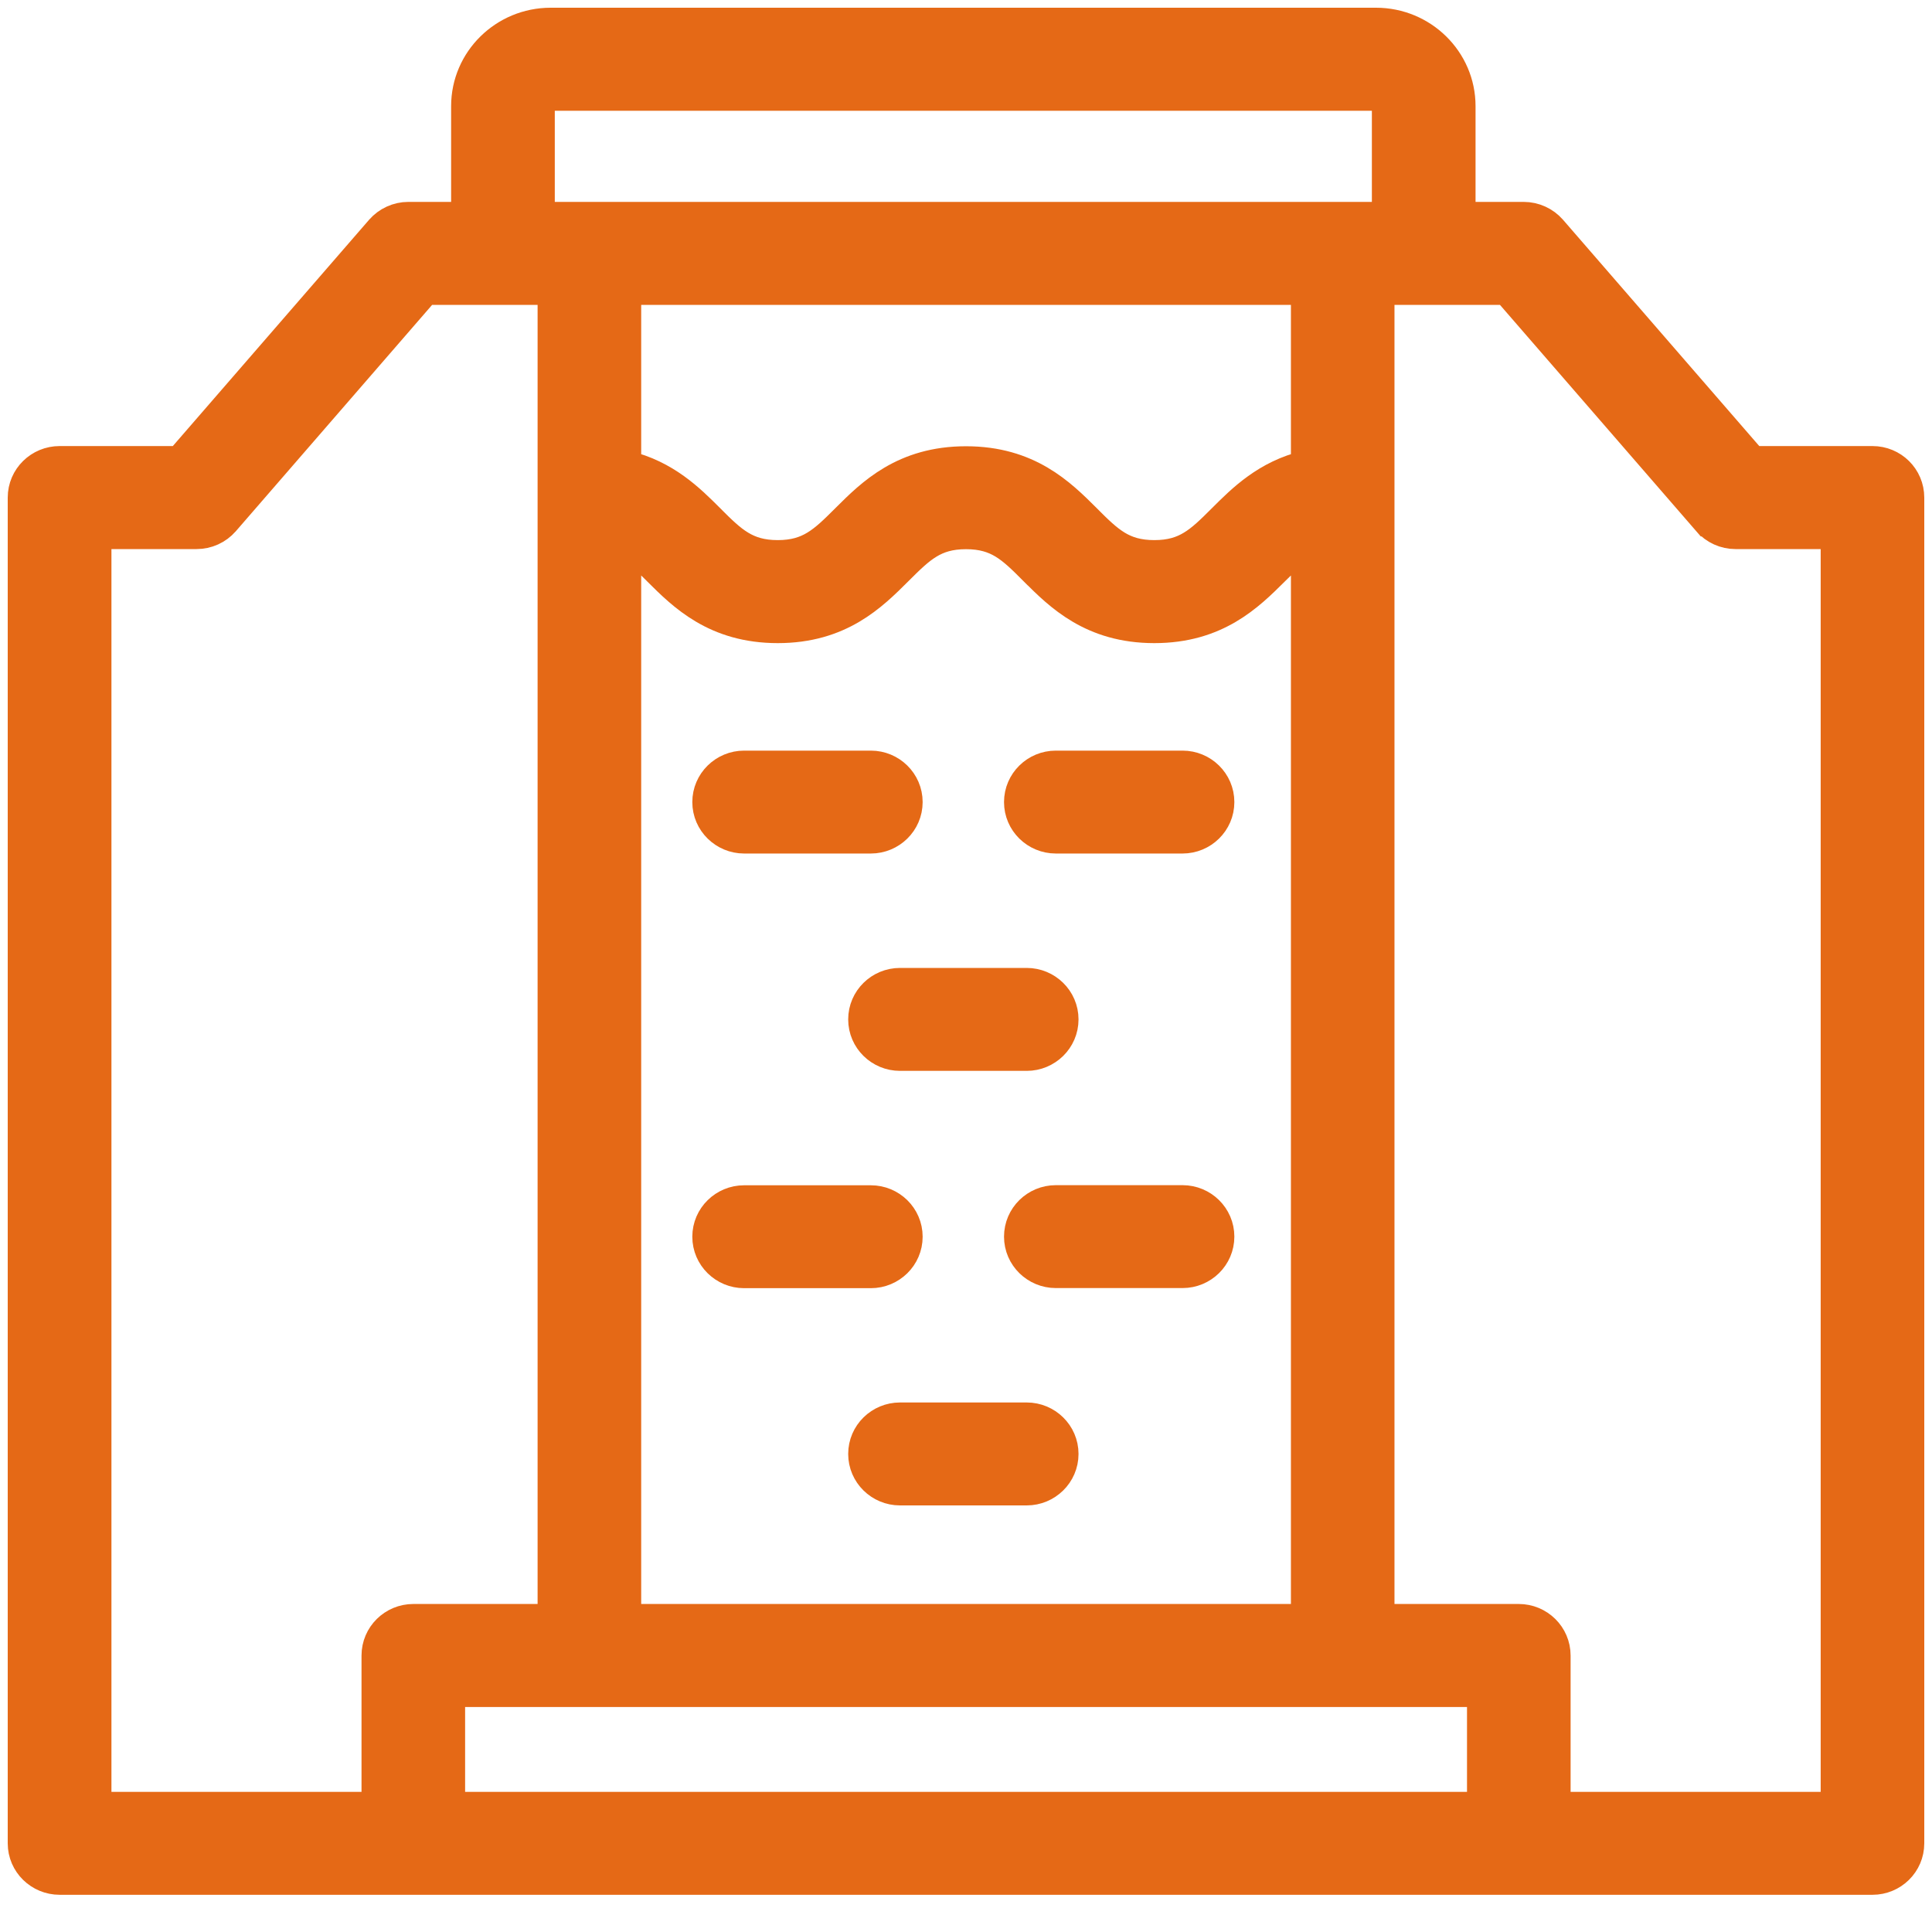
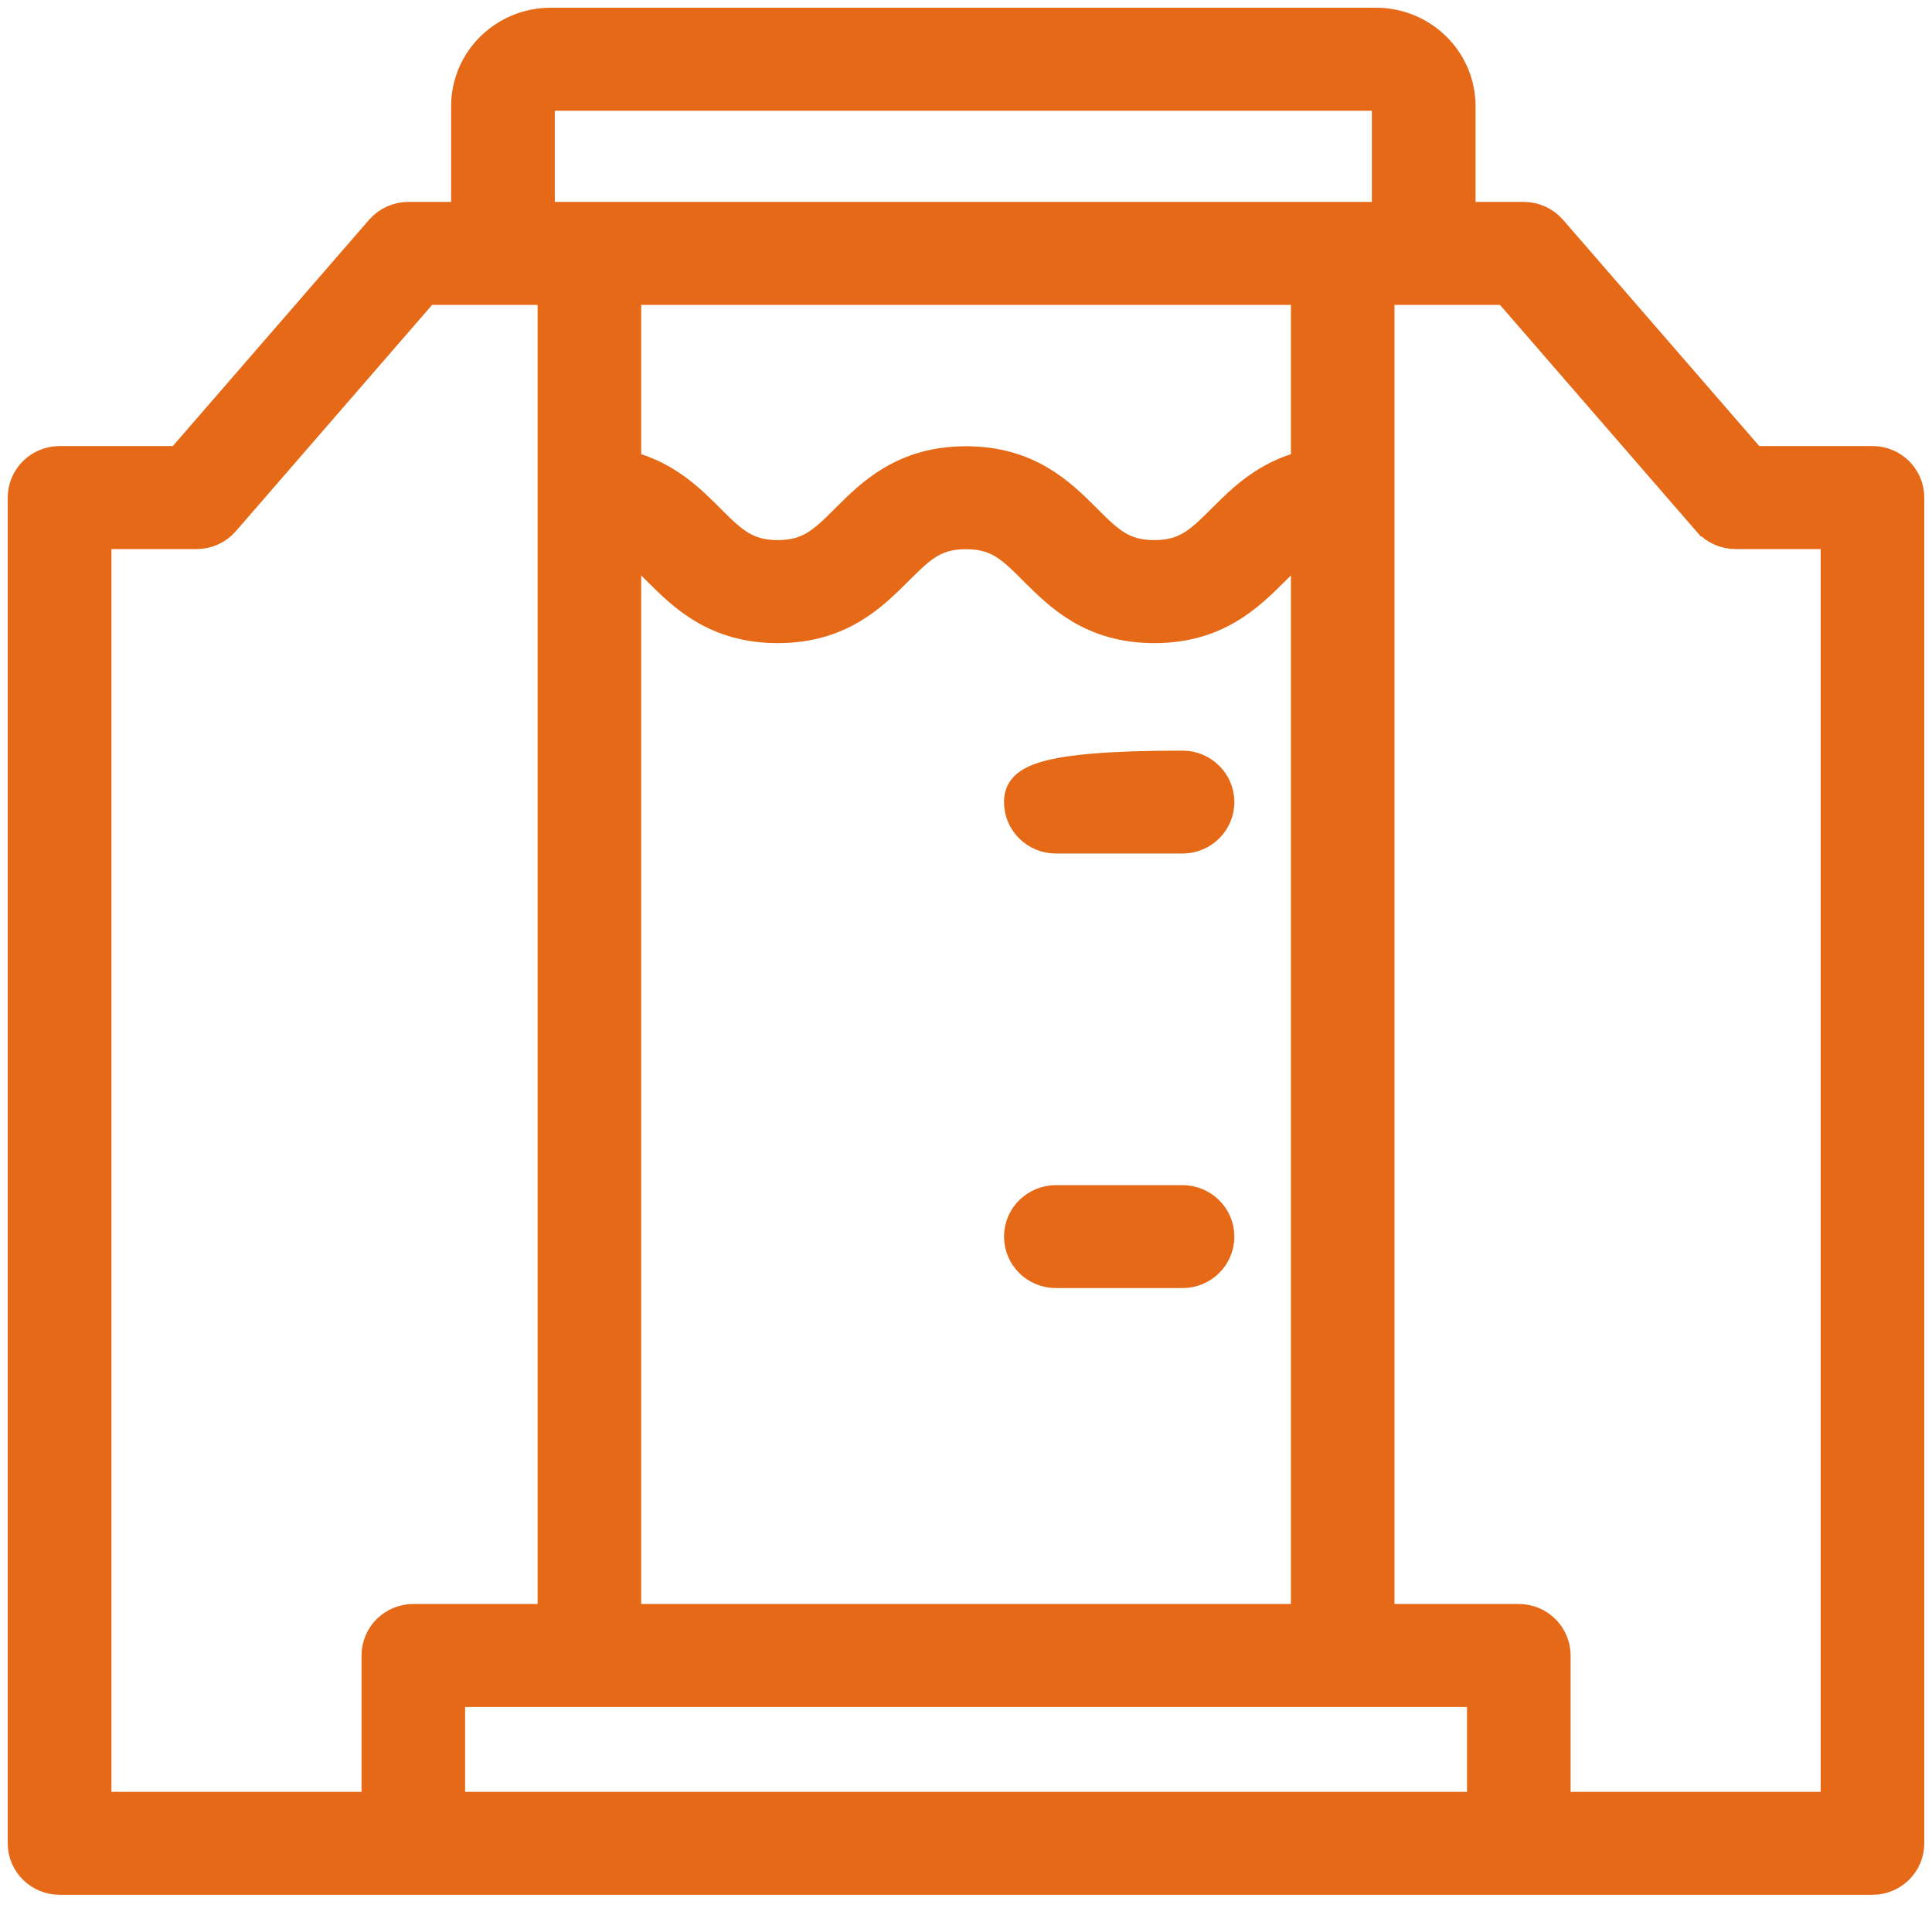
<svg xmlns="http://www.w3.org/2000/svg" width="50" height="50" viewBox="0 0 50 50" fill="none">
-   <path d="M19.257 21.689H22.538C23.051 21.689 23.478 21.277 23.478 20.758C23.478 20.238 23.051 19.826 22.538 19.826H19.257C18.745 19.826 18.317 20.238 18.317 20.758C18.317 21.277 18.745 21.689 19.257 21.689Z" fill="#E56916" stroke="#E56916" stroke-width="0.8" />
-   <path d="M27.324 21.689H30.605C31.118 21.689 31.545 21.277 31.545 20.758C31.545 20.238 31.118 19.826 30.605 19.826H27.324C26.811 19.826 26.384 20.238 26.384 20.758C26.384 21.277 26.811 21.689 27.324 21.689Z" fill="#E56916" stroke="#E56916" stroke-width="0.8" />
-   <path d="M22.351 26.382C22.351 26.902 22.778 27.314 23.291 27.314H26.572C27.084 27.314 27.512 26.902 27.512 26.382C27.512 25.862 27.084 25.45 26.572 25.45H23.291C22.778 25.45 22.351 25.862 22.351 26.382Z" fill="#E56916" stroke="#E56916" stroke-width="0.8" />
-   <path d="M19.257 32.938H22.538C23.051 32.938 23.478 32.526 23.478 32.006C23.478 31.486 23.051 31.075 22.538 31.075H19.257C18.745 31.075 18.317 31.486 18.317 32.006C18.317 32.526 18.745 32.938 19.257 32.938Z" fill="#E56916" stroke="#E56916" stroke-width="0.8" />
+   <path d="M27.324 21.689H30.605C31.118 21.689 31.545 21.277 31.545 20.758C31.545 20.238 31.118 19.826 30.605 19.826C26.811 19.826 26.384 20.238 26.384 20.758C26.384 21.277 26.811 21.689 27.324 21.689Z" fill="#E56916" stroke="#E56916" stroke-width="0.8" />
  <path d="M30.605 31.072H27.324C26.811 31.072 26.384 31.484 26.384 32.004C26.384 32.523 26.811 32.935 27.324 32.935H30.605C31.118 32.935 31.545 32.523 31.545 32.004C31.545 31.484 31.118 31.072 30.605 31.072Z" fill="#E56916" stroke="#E56916" stroke-width="0.8" />
-   <path d="M26.572 36.696H23.291C22.778 36.696 22.351 37.108 22.351 37.628C22.351 38.148 22.778 38.56 23.291 38.56H26.572C27.084 38.56 27.512 38.148 27.512 37.628C27.512 37.108 27.084 36.696 26.572 36.696Z" fill="#E56916" stroke="#E56916" stroke-width="0.8" />
  <path d="M39.433 5.625H37.787V2.747C37.787 1.557 36.805 0.6 35.612 0.6H14.25C13.057 0.6 12.075 1.557 12.075 2.747V5.625H10.567C10.292 5.625 10.032 5.747 9.855 5.949L9.854 5.95L4.655 11.944H1.543C1.028 11.944 0.6 12.356 0.6 12.878V47.705C0.6 48.226 1.029 48.637 1.543 48.637H48.46C48.976 48.637 49.4 48.224 49.4 47.705V12.878C49.4 12.358 48.978 11.944 48.46 11.944H45.347L40.149 5.95L40.148 5.949C39.971 5.746 39.709 5.625 39.433 5.625ZM28.106 13.44L28.106 13.439L28.097 13.43C27.446 12.781 26.611 11.949 25 11.949C23.392 11.949 22.559 12.779 21.909 13.427L21.897 13.439L21.897 13.439C21.594 13.742 21.362 13.969 21.096 14.129C20.845 14.28 20.552 14.378 20.128 14.378C19.704 14.378 19.41 14.28 19.159 14.129C18.893 13.969 18.662 13.742 18.36 13.44L18.36 13.439L18.35 13.429C17.846 12.926 17.22 12.301 16.194 12.056V7.491H33.809V12.056C32.783 12.301 32.157 12.926 31.653 13.429L31.643 13.439C31.34 13.742 31.109 13.969 30.843 14.129C30.593 14.28 30.3 14.378 29.874 14.378C29.449 14.378 29.155 14.28 28.904 14.129C28.639 13.969 28.408 13.742 28.106 13.44ZM23.231 14.754L23.231 14.754C23.535 14.451 23.766 14.223 24.032 14.062C24.282 13.911 24.575 13.813 25 13.813C25.425 13.813 25.719 13.911 25.97 14.062C26.235 14.223 26.466 14.451 26.768 14.754L26.769 14.754L26.777 14.763C27.428 15.412 28.263 16.244 29.874 16.244C31.479 16.244 32.312 15.418 32.963 14.771L32.979 14.755L32.98 14.754C33.291 14.445 33.535 14.21 33.809 14.052V41.911H16.194V14.052C16.468 14.21 16.712 14.445 17.023 14.754C17.023 14.754 17.023 14.754 17.023 14.754L17.031 14.763C17.682 15.412 18.517 16.244 20.128 16.244C21.737 16.244 22.569 15.414 23.219 14.766L23.231 14.754ZM14.313 7.491V41.911H10.697C10.182 41.911 9.756 42.324 9.756 42.846V46.773H2.484V13.81H5.086C5.361 13.81 5.62 13.693 5.8 13.487L5.802 13.485L11 7.491H14.313ZM13.958 2.747C13.958 2.6 14.085 2.466 14.25 2.466H35.612C35.778 2.466 35.904 2.6 35.904 2.747V5.625H13.958V2.747ZM38.366 46.773H11.637V43.777H38.366V46.773ZM47.519 46.773H40.247V42.846C40.247 42.324 39.82 41.911 39.306 41.911H35.689V7.491H39.002L44.199 13.483C44.2 13.483 44.2 13.484 44.201 13.484C44.381 13.694 44.644 13.81 44.914 13.81H47.519V46.773Z" fill="#E56916" stroke="#E56916" stroke-width="0.8" />
</svg>